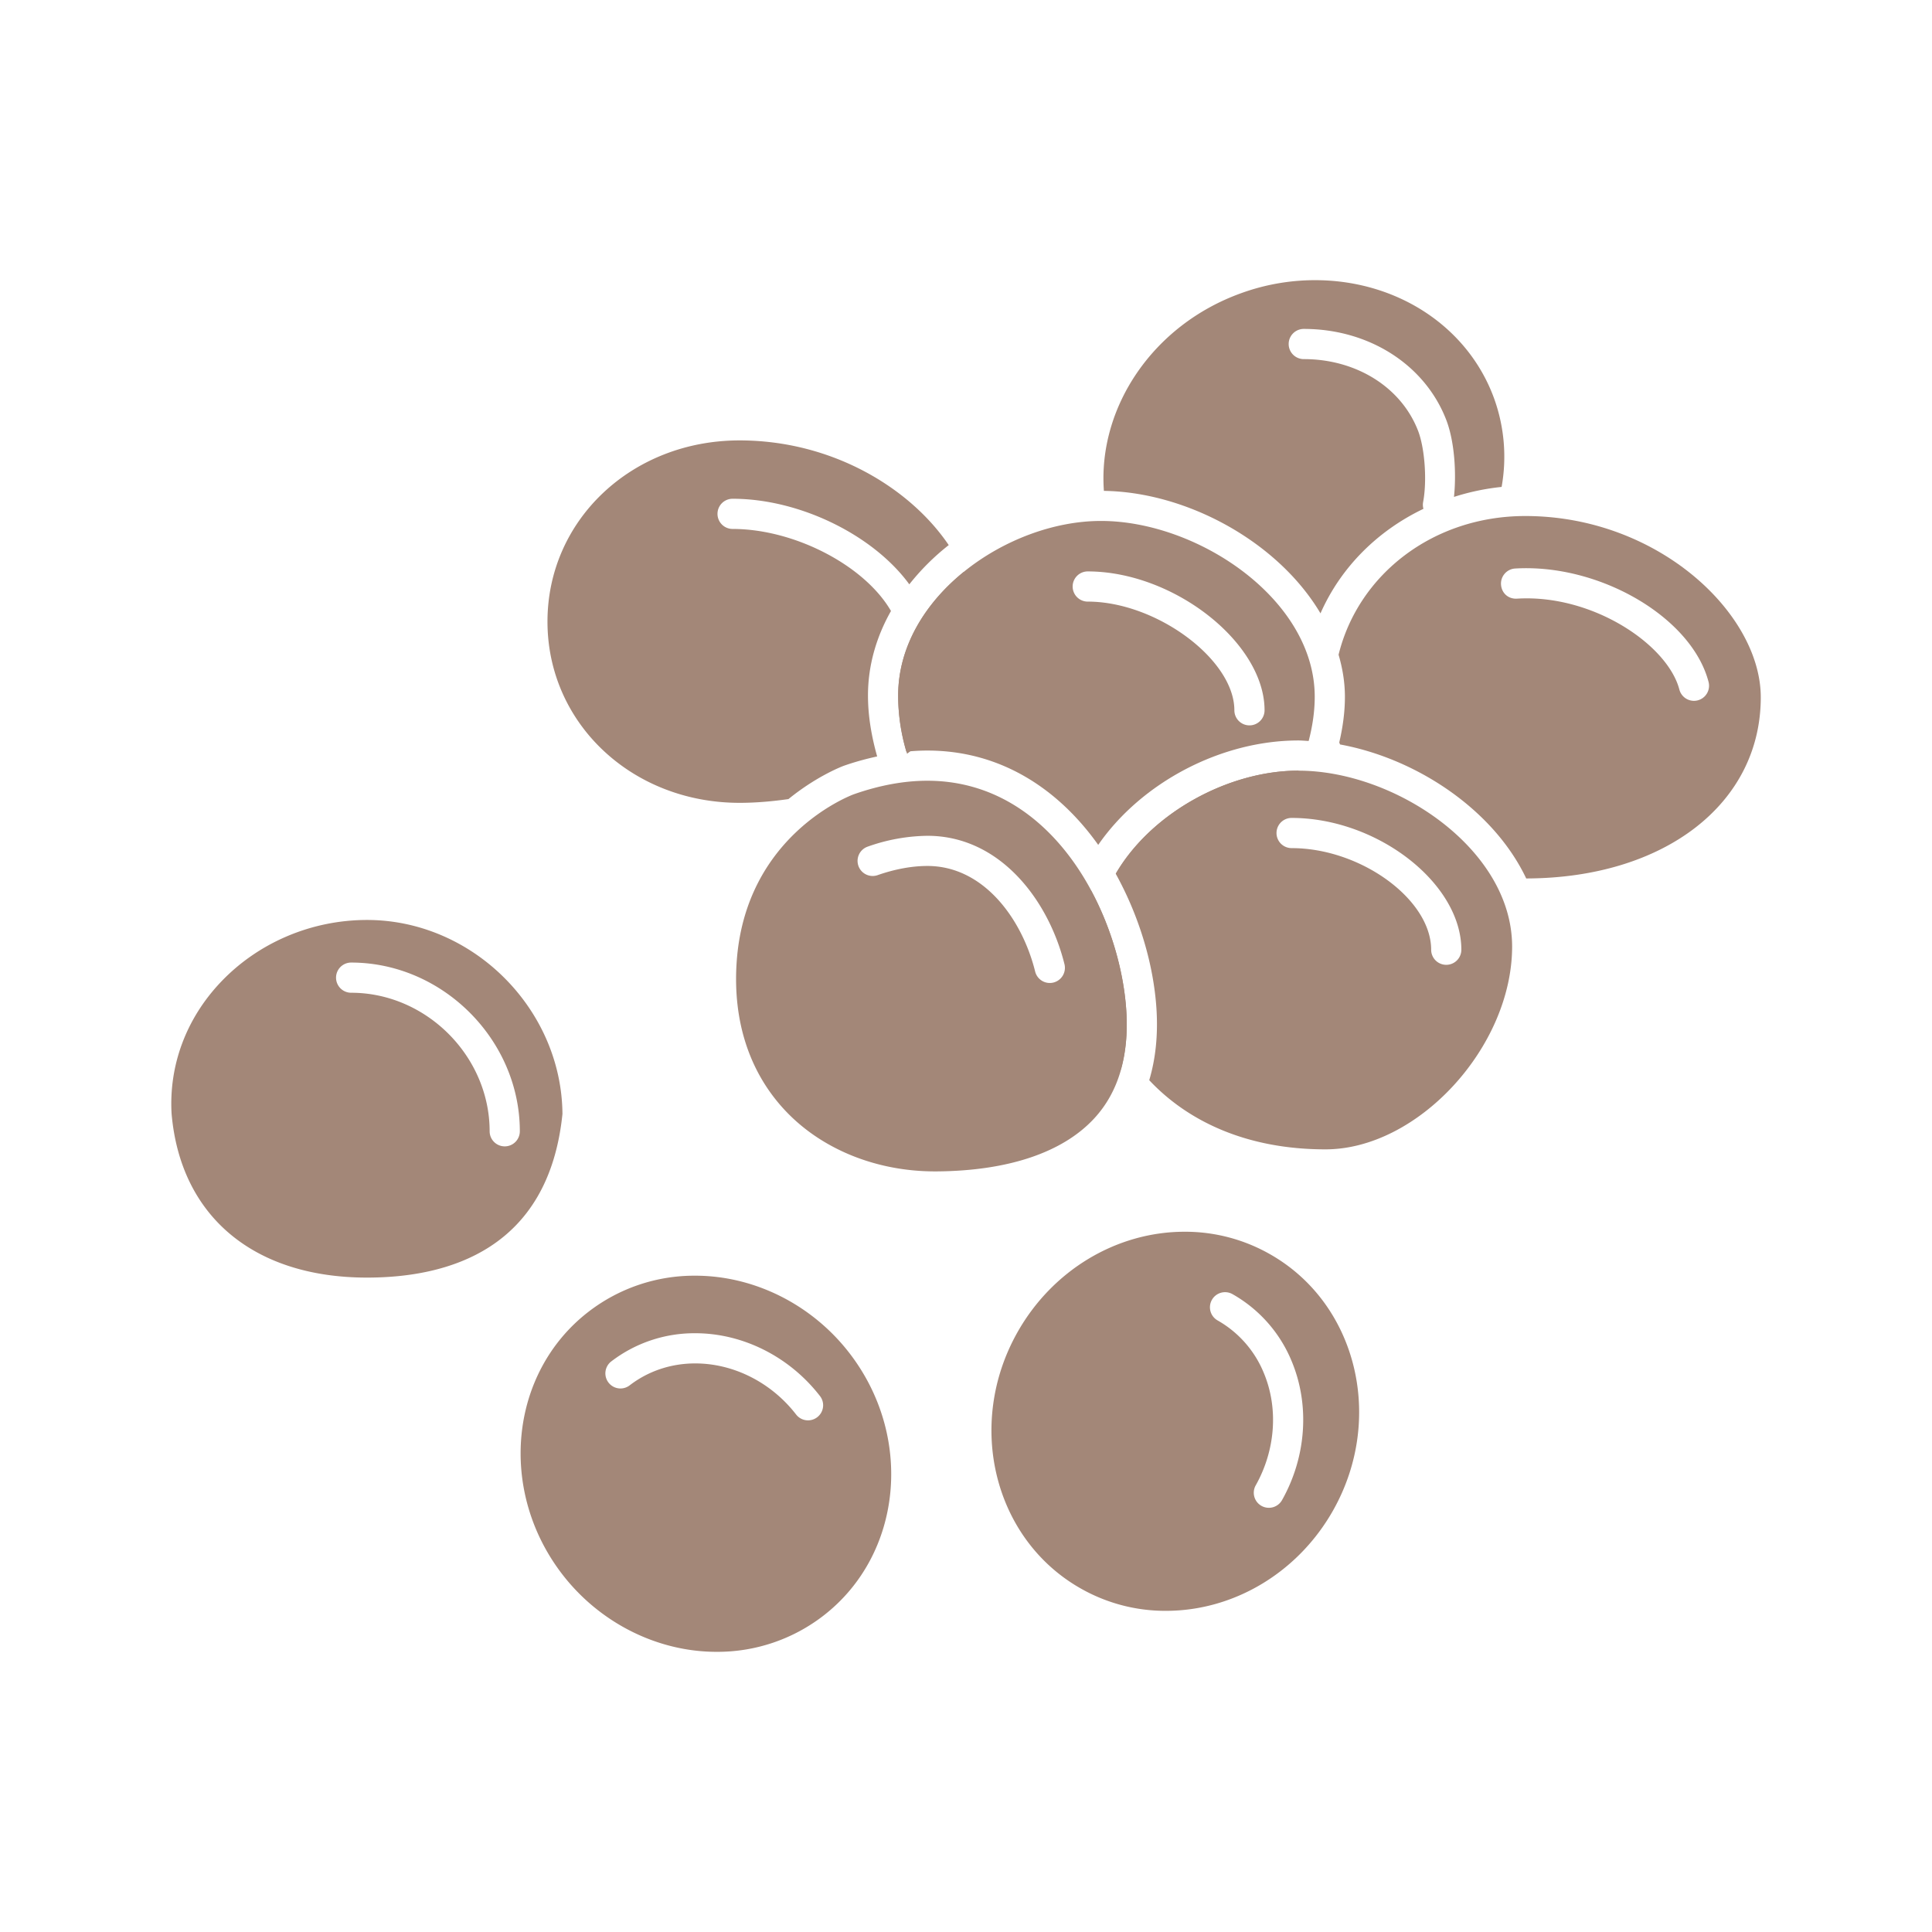
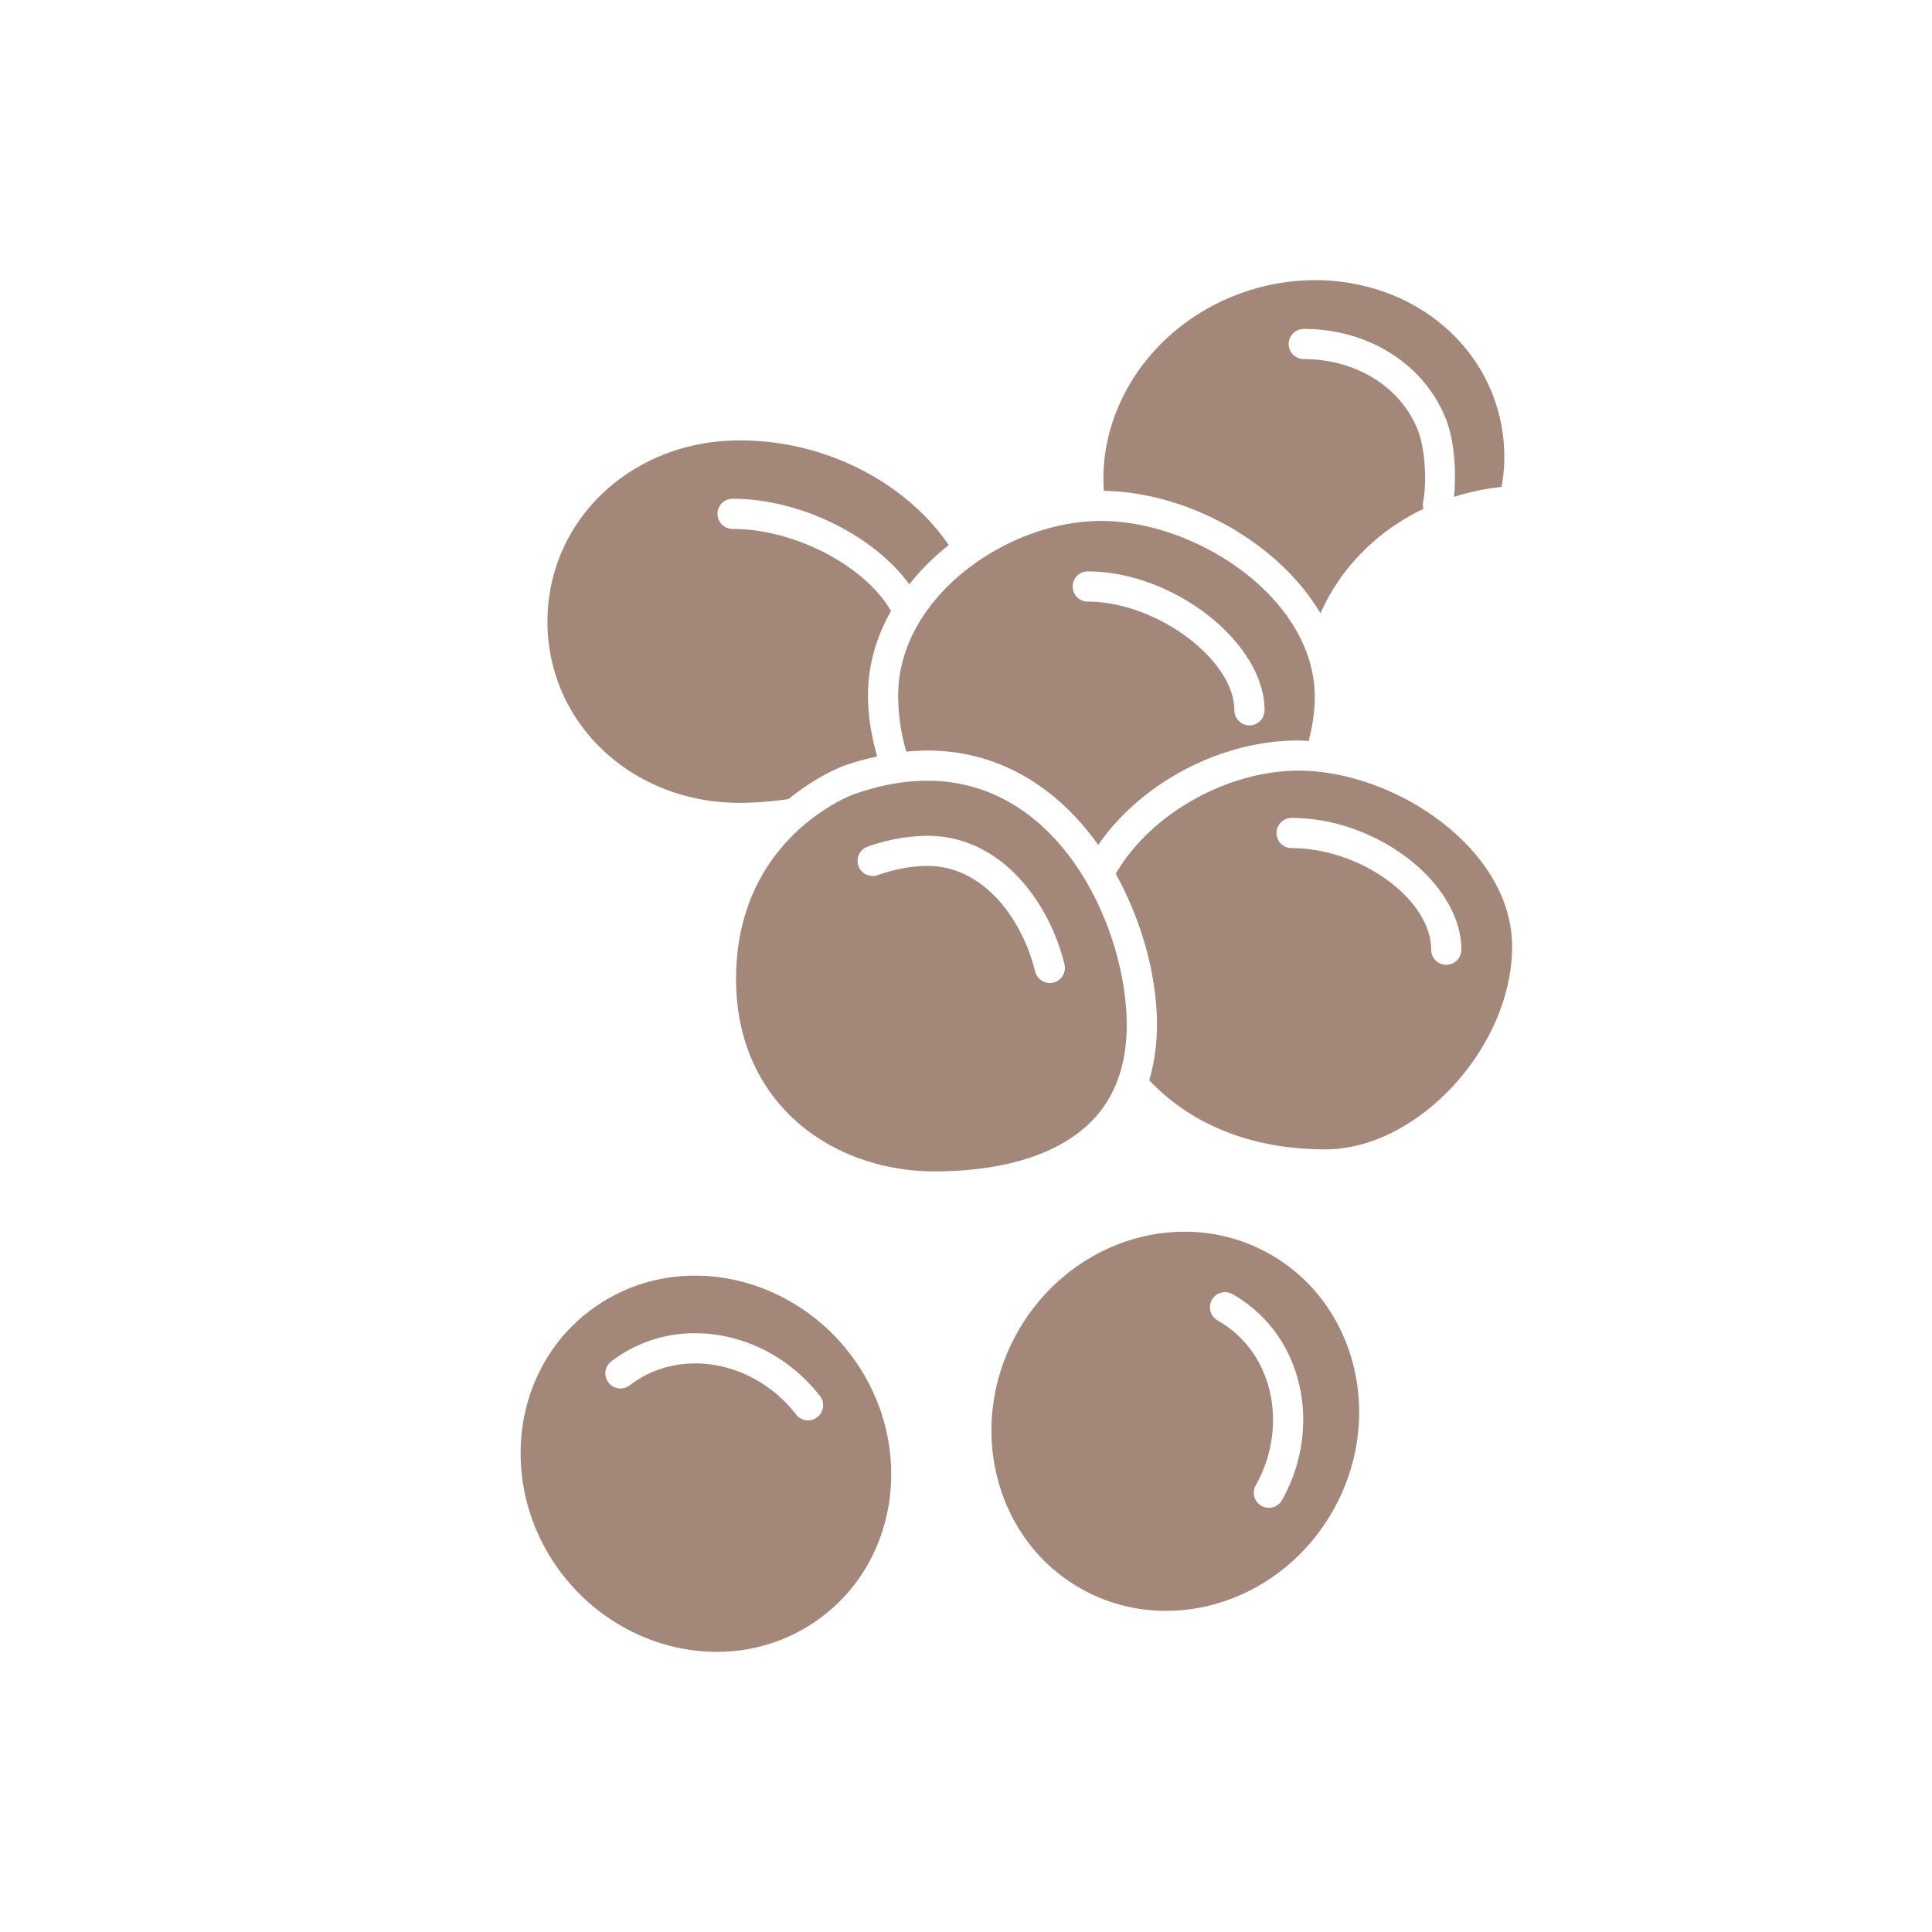
<svg xmlns="http://www.w3.org/2000/svg" version="1.1" id="Layer_1" x="0" y="0" viewBox="0 0 64 64" style="enable-background:new 0 0 64 64" xml:space="preserve">
  <style>.st1{fill:#a38778}</style>
  <path class="st1" d="M49.498 13.21c-.837-2.318-3.098-3.86-5.758-3.927a7.178 7.178 0 0 0-2.636.433c-2.937 1.061-4.737 3.801-4.536 6.545 2.76.038 5.775 1.694 7.175 4.057.668-1.517 1.88-2.73 3.41-3.462a.492.492 0 0 1-.011-.22c.135-.707.057-1.794-.17-2.375-.561-1.437-2.045-2.365-3.783-2.365a.5.5 0 0 1 0-1c2.153 0 4.004 1.178 4.715 3.001.283.725.343 1.782.261 2.564a7.757 7.757 0 0 1 1.578-.331 5.674 5.674 0 0 0-.245-2.92zM26.118 26.471c.974-.792 1.836-1.104 1.836-1.104.379-.133.744-.23 1.103-.309-.183-.653-.304-1.326-.304-2.02 0-1.002.281-1.947.762-2.798-.869-1.505-3.194-2.718-5.247-2.718a.5.5 0 0 1 0-1c2.238 0 4.674 1.214 5.854 2.835a7.8 7.8 0 0 1 1.306-1.3c-1.282-1.894-3.863-3.468-6.93-3.468-3.568 0-6.362 2.637-6.362 6.003s2.795 6.003 6.362 6.003c.565 0 1.1-.051 1.62-.124z" />
-   <path class="st1" d="M50.528 17.094c-3.05 0-5.53 1.93-6.186 4.594.131.45.21.914.21 1.393 0 .505-.07 1.011-.187 1.511.006.024.018.045.025.069 2.565.471 5.1 2.185 6.168 4.439 4.576-.01 7.77-2.475 7.77-6.002-.001-2.777-3.408-6.004-7.8-6.004zM56.24 23.2a.5.5 0 0 1-.609-.358c-.39-1.49-2.877-3.164-5.378-3.011-.297.018-.513-.193-.53-.468s.192-.513.468-.53c2.796-.167 5.849 1.616 6.407 3.756a.5.5 0 0 1-.358.611zM43.018 25.529h-.01c-2.289 0-4.848 1.374-6.038 3.399.158.285.307.575.437.872 2.286-.022 4.597-1.924 5.611-4.271zM32.297 20.592c0-.54-.133-1.097-.373-1.645-1.278 1.037-2.171 2.474-2.171 4.092 0 .65.101 1.301.295 1.93 1.417-1.062 2.249-2.581 2.249-4.377zM12.158 30.475c-1.844 0-3.614.754-4.856 2.07-1.135 1.202-1.71 2.745-1.618 4.346.292 3.39 2.713 5.431 6.475 5.431 2.704 0 6.016-.942 6.473-5.422-.028-3.487-2.981-6.425-6.474-6.425zm4.562 7.5a.5.5 0 0 1-.5-.5c0-2.487-2.101-4.589-4.588-4.589a.5.5 0 0 1 0-1c3.029 0 5.588 2.56 5.588 5.589a.5.5 0 0 1-.5.5z" />
  <path class="st1" d="M36.471 17.257c-3.107 0-6.718 2.526-6.718 5.782 0 .626.091 1.253.271 1.86.236-.023.468-.036.695-.036 2.479 0 4.378 1.322 5.661 3.125 1.433-2.07 4.069-3.459 6.629-3.459.113 0 .228.011.342.017.126-.483.201-.974.201-1.466 0-3.226-3.874-5.823-7.081-5.823zm4.919 6.772a.5.5 0 0 1-.5-.5c0-1.682-2.588-3.6-4.857-3.6a.5.5 0 0 1 0-1c2.847 0 5.857 2.365 5.857 4.6a.5.5 0 0 1-.5.5zM28.13 44.812c-1.239-1.599-3.144-2.553-5.097-2.553a5.732 5.732 0 0 0-3.546 1.201c-2.617 2.027-2.997 5.933-.849 8.706 1.239 1.599 3.144 2.553 5.097 2.553a5.732 5.732 0 0 0 3.546-1.201c2.617-2.027 2.998-5.933.849-8.706zm-1.057 2.134a.499.499 0 0 1-.702-.09c-.82-1.059-2.068-1.691-3.34-1.691-.806 0-1.562.254-2.184.735a.5.5 0 0 1-.611-.791 4.525 4.525 0 0 1 2.795-.944c1.578 0 3.122.777 4.131 2.08.17.217.13.532-.089.701z" />
  <path class="st1" d="M43.009 25.529c-2.296 0-4.863 1.381-6.049 3.415.782 1.415 1.251 3 1.348 4.455.059.898-.031 1.688-.238 2.384 1.278 1.362 3.23 2.291 5.838 2.291 3.062 0 6.183-3.392 6.183-6.721-.002-3.226-3.875-5.824-7.082-5.824zm4.9 6.432a.5.5 0 0 1-.5-.5c0-1.667-2.333-3.366-4.623-3.366a.5.5 0 0 1 0-1c2.838 0 5.623 2.163 5.623 4.366a.5.5 0 0 1-.5.5zM30.719 25.863c-.77 0-1.589.151-2.434.448-.139.051-3.611 1.377-3.884 5.586-.126 1.942.429 3.632 1.605 4.886 1.204 1.284 3.014 2.021 4.966 2.021h.065c2.361-.019 4.16-.624 5.204-1.748.808-.87 1.167-2.078 1.067-3.59-.207-3.158-2.389-7.603-6.589-7.603zm4.177 6.685a.5.5 0 0 1-.605-.364c-.432-1.741-1.703-3.498-3.57-3.498-.511 0-1.081.105-1.648.304a.5.5 0 1 1-.33-.944 6.1 6.1 0 0 1 1.979-.359c2.408 0 4.016 2.138 4.541 4.257a.502.502 0 0 1-.367.604zM42.056 41.539a5.675 5.675 0 0 0-2.813-.736c-2.259 0-4.382 1.277-5.54 3.333-1.722 3.057-.776 6.865 2.108 8.49a5.663 5.663 0 0 0 2.813.735c2.259 0 4.382-1.277 5.54-3.333 1.721-3.056.776-6.865-2.108-8.489zm.413 8.154a.501.501 0 0 1-.681.191.499.499 0 0 1-.19-.681c.657-1.169.756-2.565.262-3.735a3.535 3.535 0 0 0-1.525-1.727.5.5 0 0 1 .493-.871 4.529 4.529 0 0 1 1.955 2.209c.611 1.453.495 3.177-.314 4.614z" />
-   <path class="st1" d="M35.79 31.311c0 1.448.457 2.9 1.339 4.124.165-.584.229-1.239.181-1.969-.082-1.245-.476-2.687-1.175-3.981a5.09 5.09 0 0 0-.345 1.826z" />
</svg>